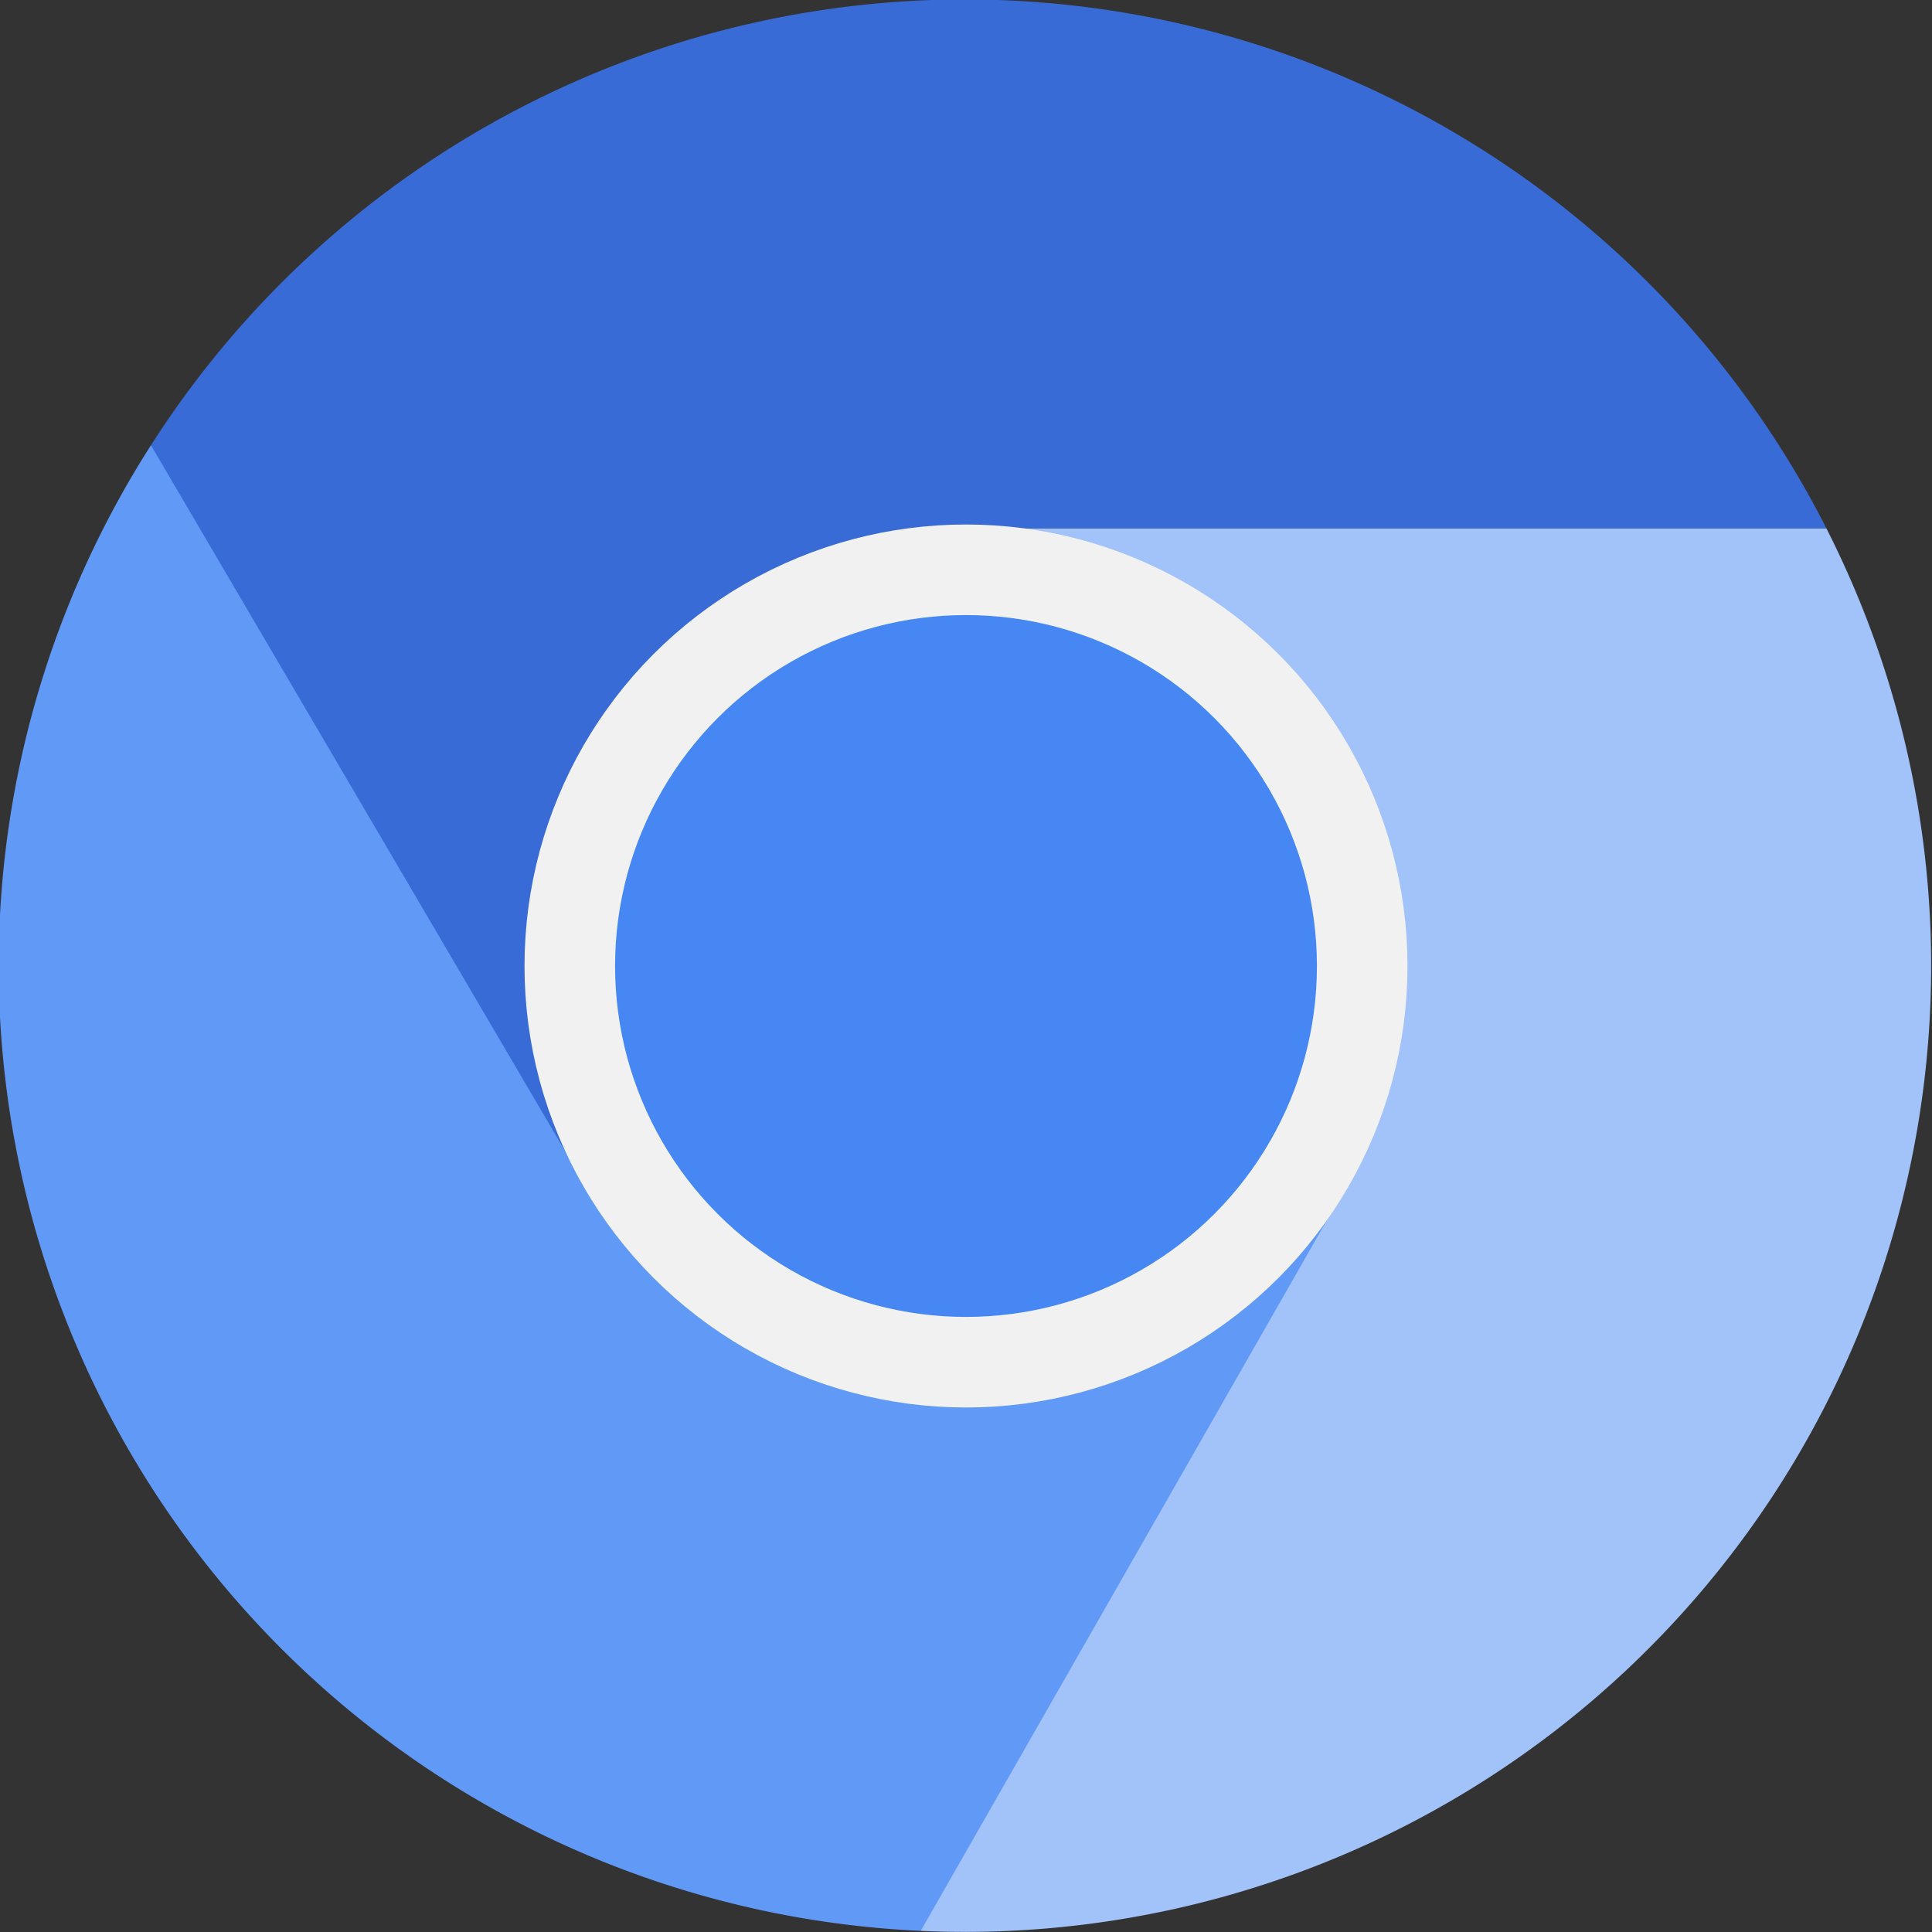
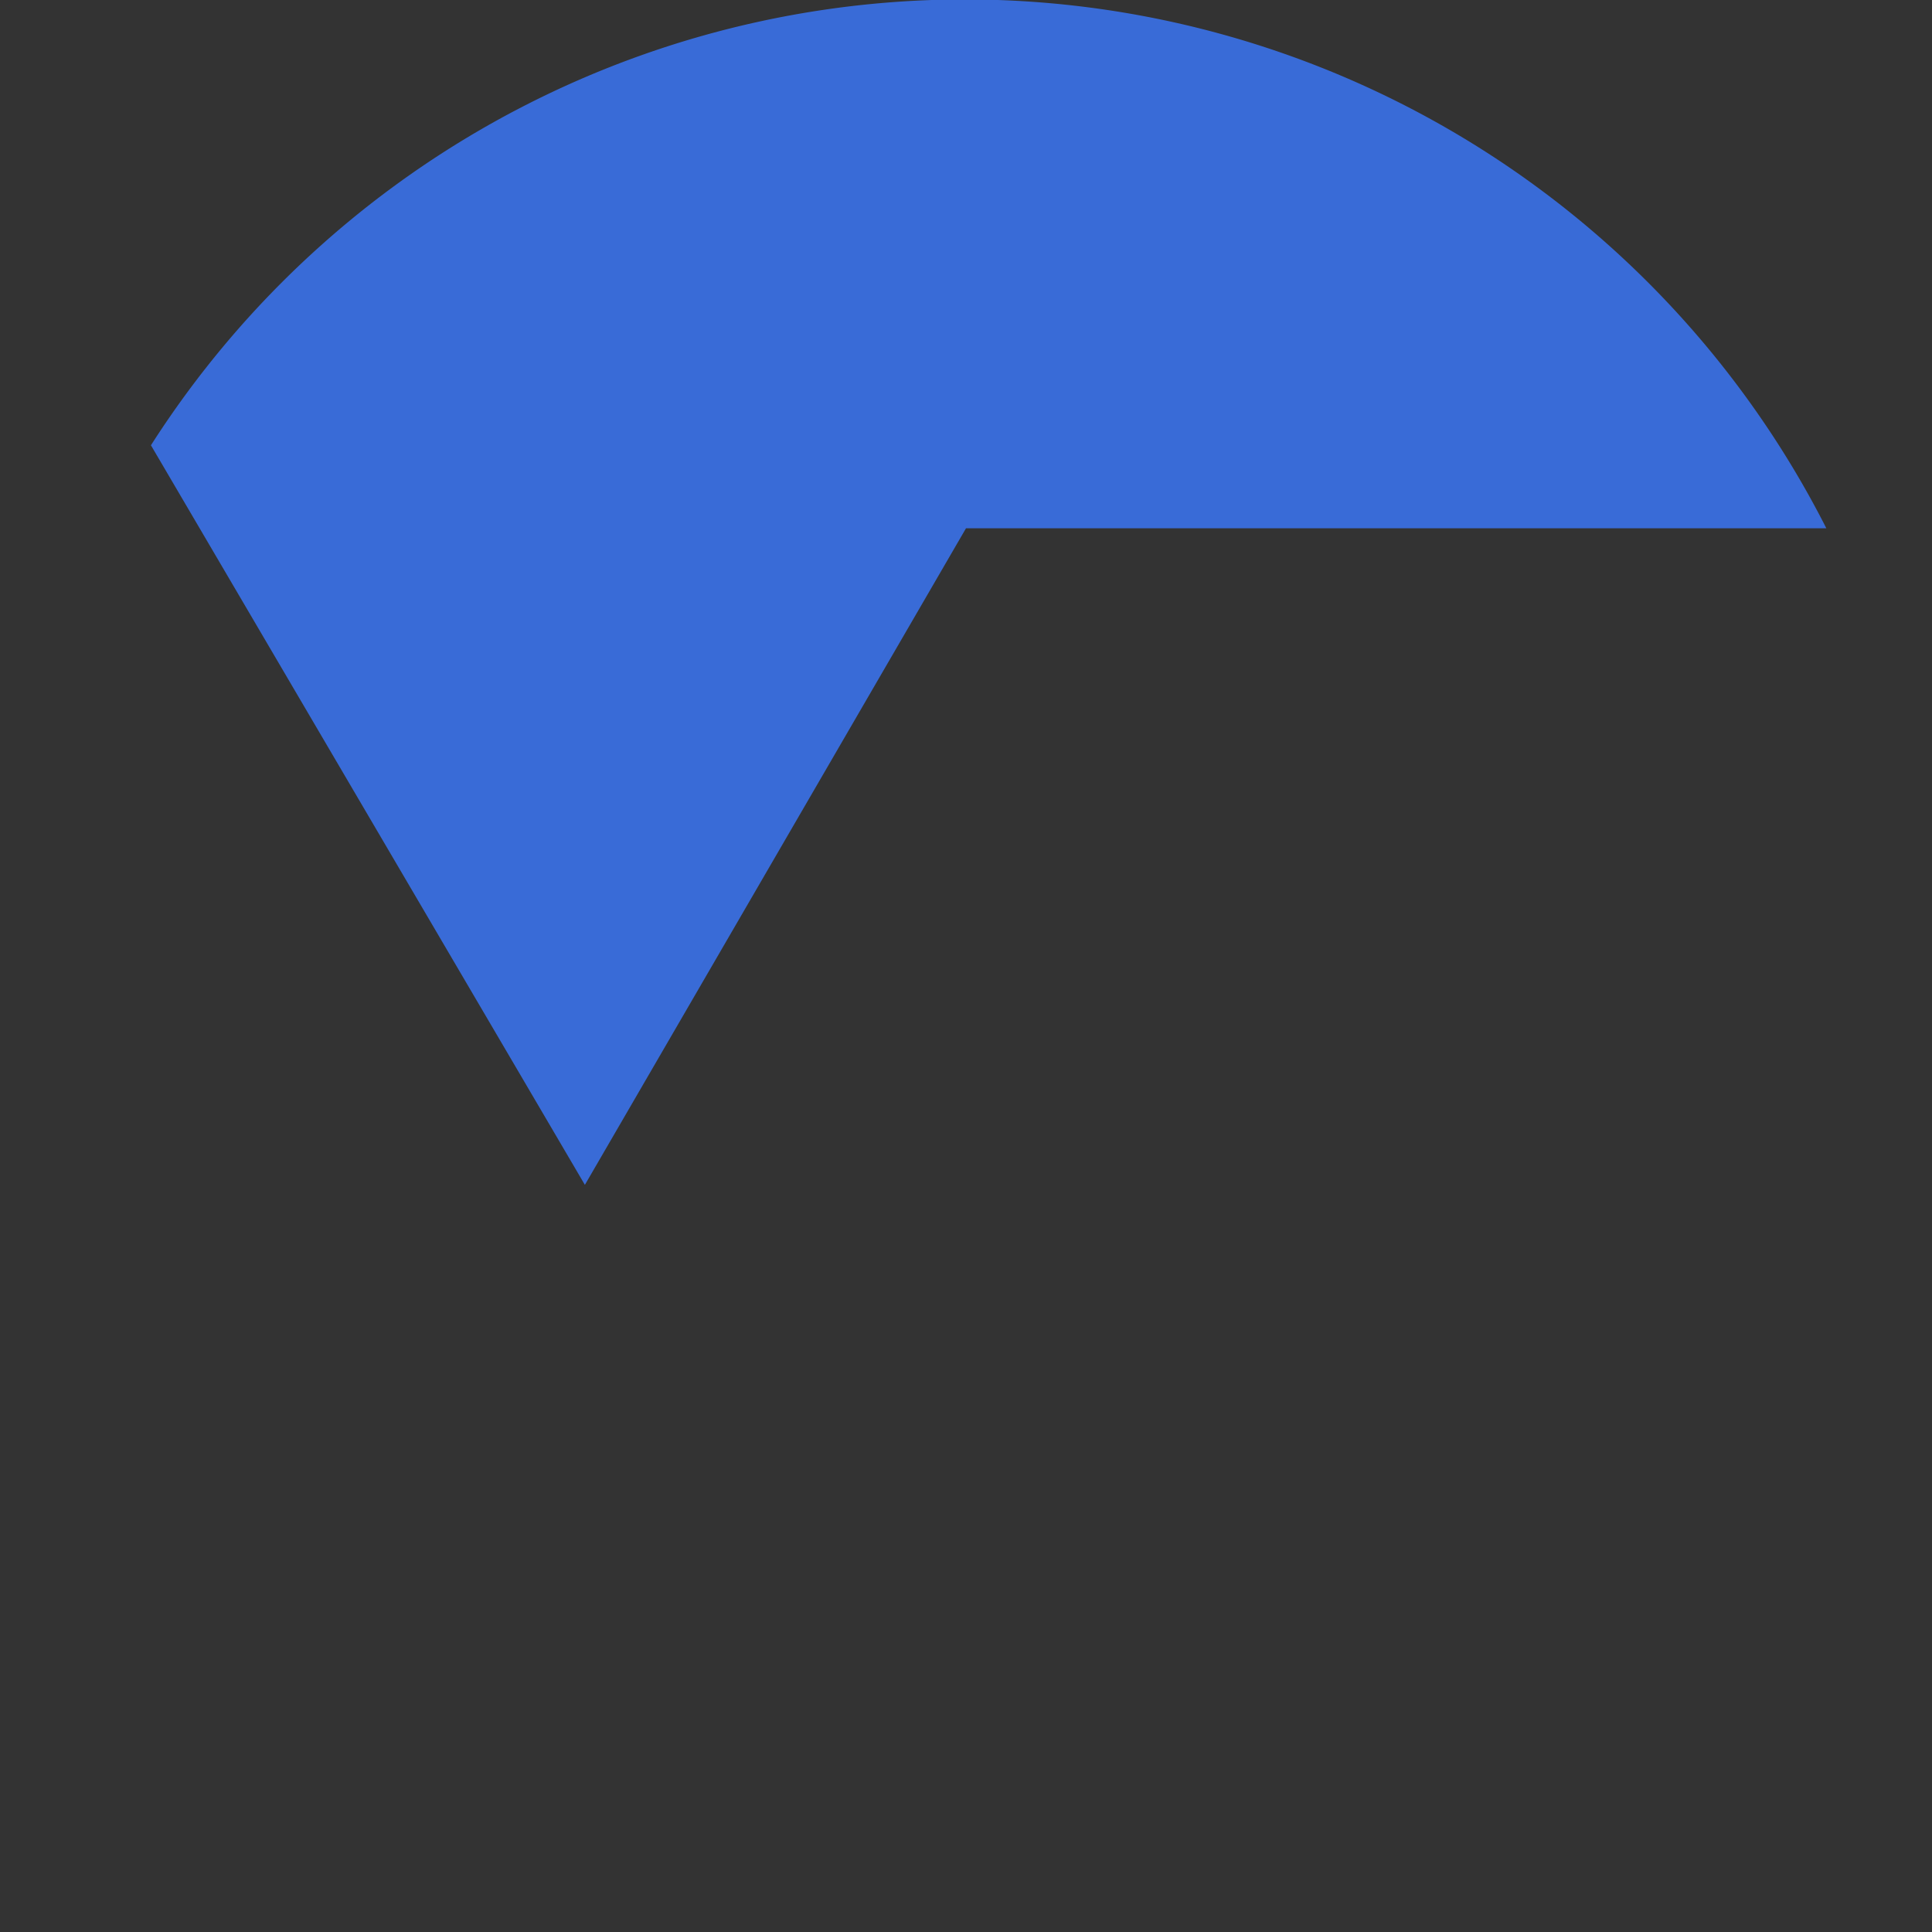
<svg xmlns="http://www.w3.org/2000/svg" aria-label="Chromium" role="img" viewBox="0 0 512 512">
  <rect x="0" y="0" width="512" height="512" fill="#333333" stroke="none" />
-   <path fill="#a2c2fa" d="M256 140h228a256 256 0 01-240 371.7" />
-   <path fill="#6199f6" d="M357 314L244 511.7A256 256 0 0140 118" />
  <path fill="#396bd7" d="M256 140h228a256 256 1 00-444-22l115 196" />
-   <circle cx="256" cy="256" r="105" fill="#4687f4" stroke="#f1f1f1" stroke-width="24" />
</svg>